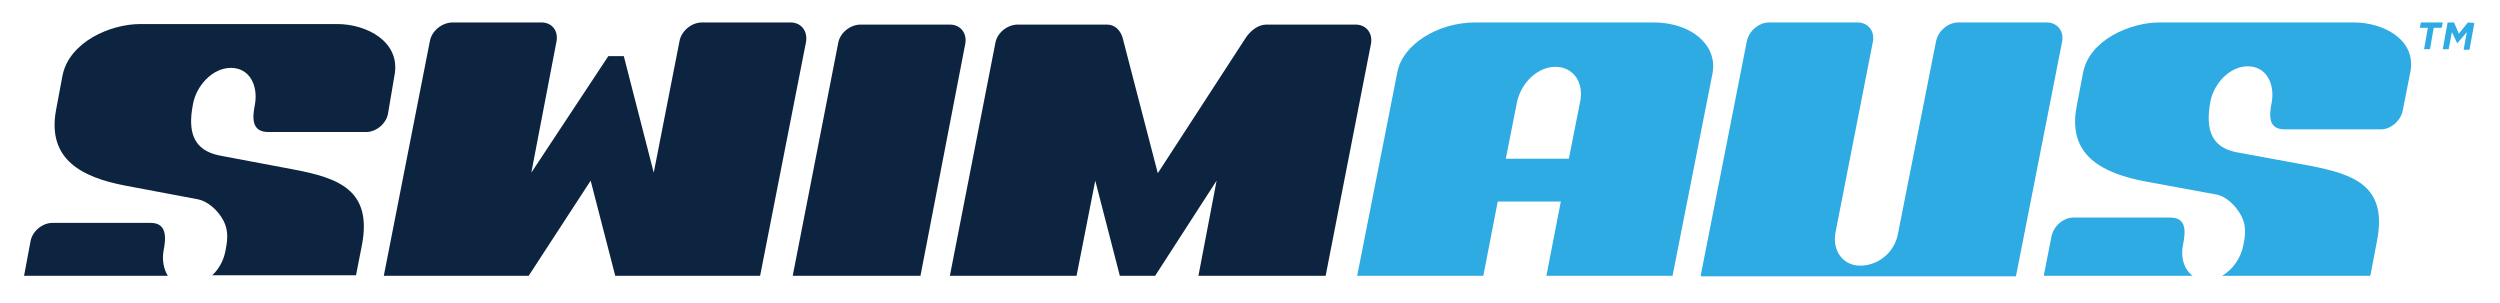
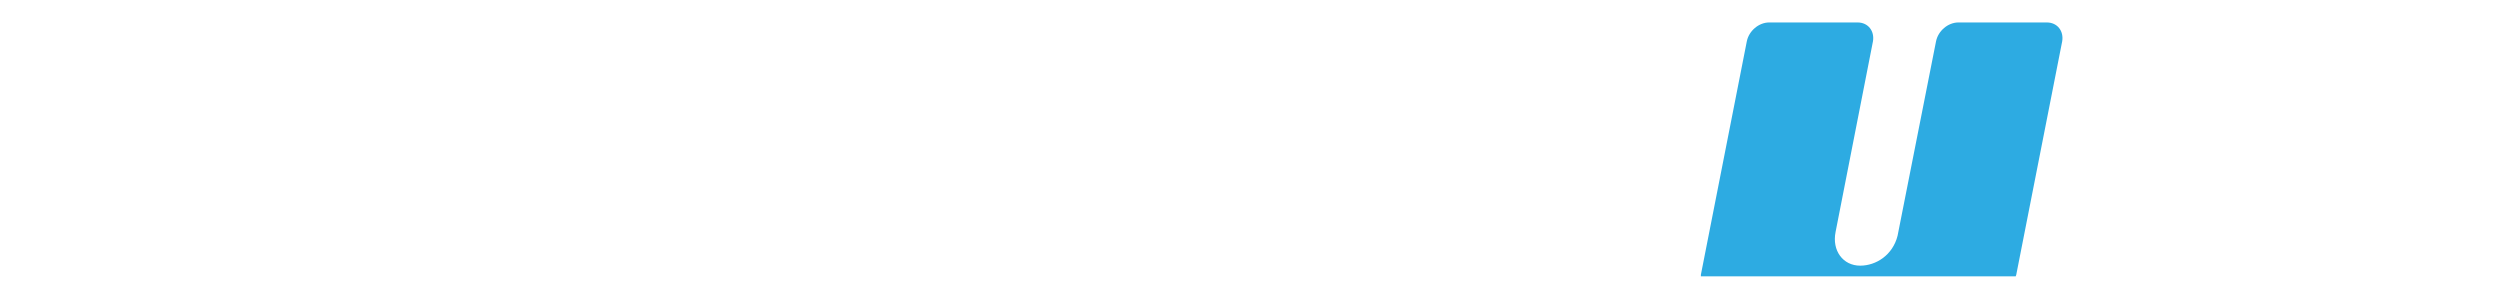
<svg xmlns="http://www.w3.org/2000/svg" id="Layer_1" x="0px" y="0px" viewBox="0 0 467.7 56.7" style="enable-background:new 0 0 467.7 56.7;" xml:space="preserve">
  <style type="text/css">	.st0{fill:#0D2440;}	.st1{fill:#2DABE2;}</style>
-   <path class="st0" d="M256.5,8.1c0.3-1.9-0.9-3.5-2.9-3.5h-16.7c-1.5,0-2.9,1.1-3.8,2.4l-16.5,25.4L210,7c-0.4-1.3-1.4-2.4-2.9-2.4 h-16.7c-2,0-3.9,1.6-4.2,3.5l-8.5,43.5h23.7l3.5-17.8l4.6,17.8h6.6l11.5-17.8l-3.4,17.8H248L256.5,8.1z M180.6,8.1 c0.3-1.9-0.9-3.5-2.9-3.5H161c-2,0-3.9,1.6-4.2,3.5l-8.5,43.5h23.9L180.6,8.1z M150.8,7.8c0.3-2-0.9-3.6-2.9-3.6h-16.6 c-1.9,0-3.9,1.6-4.2,3.6l-4.8,24.5l-5.6-21.8h-2.9L99.4,32.3l4.7-24.5c0.4-2-0.8-3.6-2.8-3.6H84.7c-2,0-4,1.6-4.3,3.6l-8.6,43.8 h27.1l11.6-17.8l4.6,17.8h27.1L150.8,7.8z M73.8,14.1c1.2-6.3-5.2-9.6-10.7-9.6H26.2c-5.5,0-13.2,3.3-14.5,9.6l-1.2,6.4 C8.7,30,15.6,33.2,23.3,34.7l13.8,2.6c1.8,0.4,3.4,1.9,4.3,3.3c1.3,1.9,1.3,3.8,0.8,6.2c-0.3,1.8-1.2,3.5-2.5,4.7h26.9l1.1-5.6 c2-10.4-4.4-12.6-12.8-14.2l-13.8-2.6c-5-1-6-4.5-5-9.6c0.6-3.4,3.6-6.8,7.1-6.8s5.1,3.3,4.5,6.8c-0.5,2.5-0.7,5.2,2.5,5.2h18.3 c1.9,0,3.8-1.6,4.1-3.5L73.8,14.1z M28.2,41.7H9.8c-1.9,0-3.8,1.6-4.1,3.5l-1.2,6.4h26.9c-0.8-1.3-1.1-3-0.8-4.7 C31.1,44.4,31.2,41.7,28.2,41.7" />
-   <path class="st1" d="M408.4,45.8c0.5-2.5,0.7-5.1-2.4-5.1h-18.1c-1.9,0-3.7,1.6-4.1,3.5l-1.4,7.1c0,0.1,0,0.2,0,0.3h27.8 C408.6,50.4,407.9,48.2,408.4,45.8" />
-   <path class="st1" d="M440.4,4.2H404c-5.4,0-13.1,3.2-14.3,9.4l-1.2,6.3c-1.8,9.3,5,12.5,12.6,14l13.6,2.5c1.8,0.4,3.3,1.9,4.2,3.3 c1.3,1.9,1.3,3.8,0.8,6.1c-0.4,2.3-1.9,4.6-4,5.8h27.7c0-0.1,0.1-0.2,0.1-0.3l1.2-6.3c2-10.3-4.4-12.4-12.6-14l-13.6-2.5 c-4.9-0.9-5.9-4.4-5-9.4c0.6-3.4,3.6-6.7,7-6.7c3.5,0,5.1,3.3,4.5,6.7c-0.5,2.5-0.7,5.1,2.4,5.1h18c1.9,0,3.7-1.6,4.1-3.5l1.4-7.1 C452.2,7.4,445.8,4.2,440.4,4.2" />
-   <path class="st1" d="M461.7,4.2L460,6.3l-0.9-2.1h-1.2l-0.9,5h1.1l0.6-3.2l1,2.1l0,0l1.8-2.1l-0.6,3.3h1.1l0.9-5L461.7,4.2 L461.7,4.2z M452.9,4.2l-0.2,1h1.5l-0.7,4h1.1l0.7-4h1.5l0.2-1H452.9z" />
-   <path class="st1" d="M309.3,4.2H276c-7.1,0-13.7,4.2-14.6,9.4l-7.5,38h23.6l2.7-13.9H292l-2.7,13.9h23.6l7.5-38 C321.3,8.4,316.4,4.2,309.3,4.2 M295.6,19.1l-2.1,10.6h-11.8l2.1-10.6c0.8-3.7,3.9-6.6,7.2-6.6S296.4,15.4,295.6,19.1" />
  <path class="st1" d="M382.9,4.2h-16.5c-2,0-3.8,1.6-4.2,3.5L355,44.1c-0.9,3.6-4,5.6-7,5.6c-3.2,0-5.3-2.8-4.6-6.3l7-35.7 c0.3-1.9-0.9-3.5-2.9-3.5H331c-2,0-3.8,1.6-4.2,3.5l-8.6,43.7c0,0.1,0,0.2,0,0.3h58.9c0-0.1,0.1-0.2,0.1-0.3l8.6-43.7 C386.1,5.8,384.9,4.2,382.9,4.2" />
</svg>